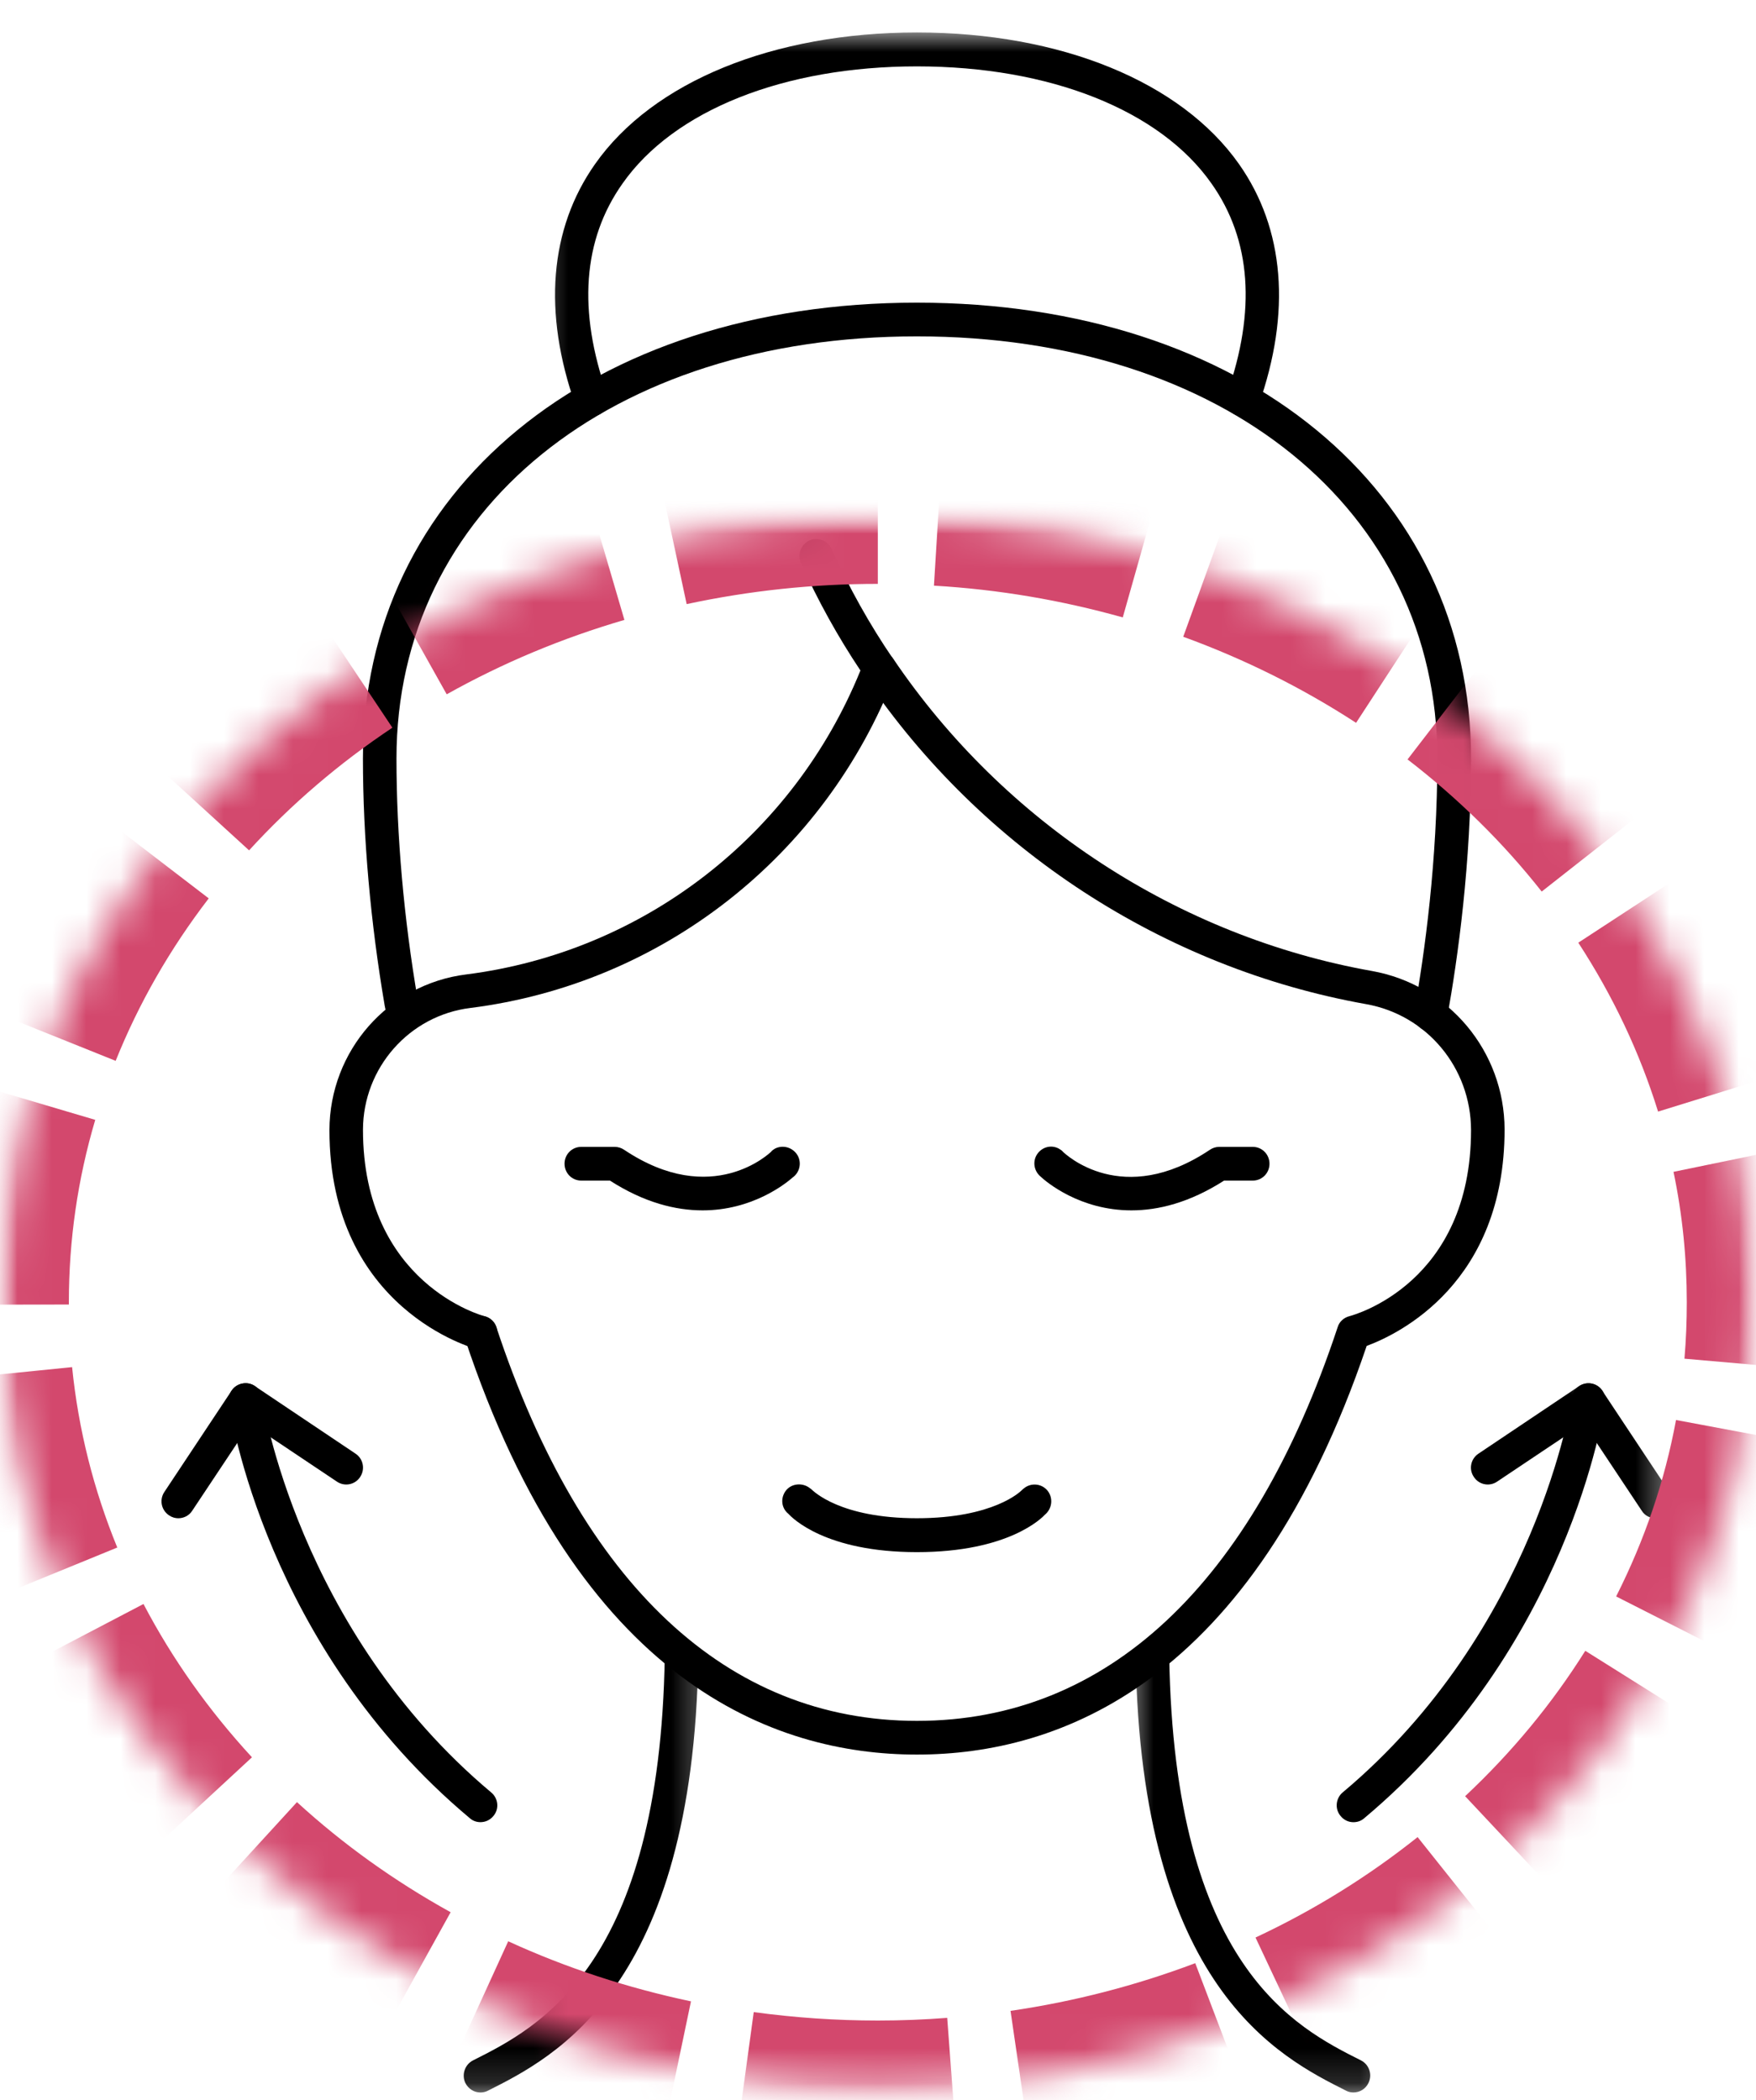
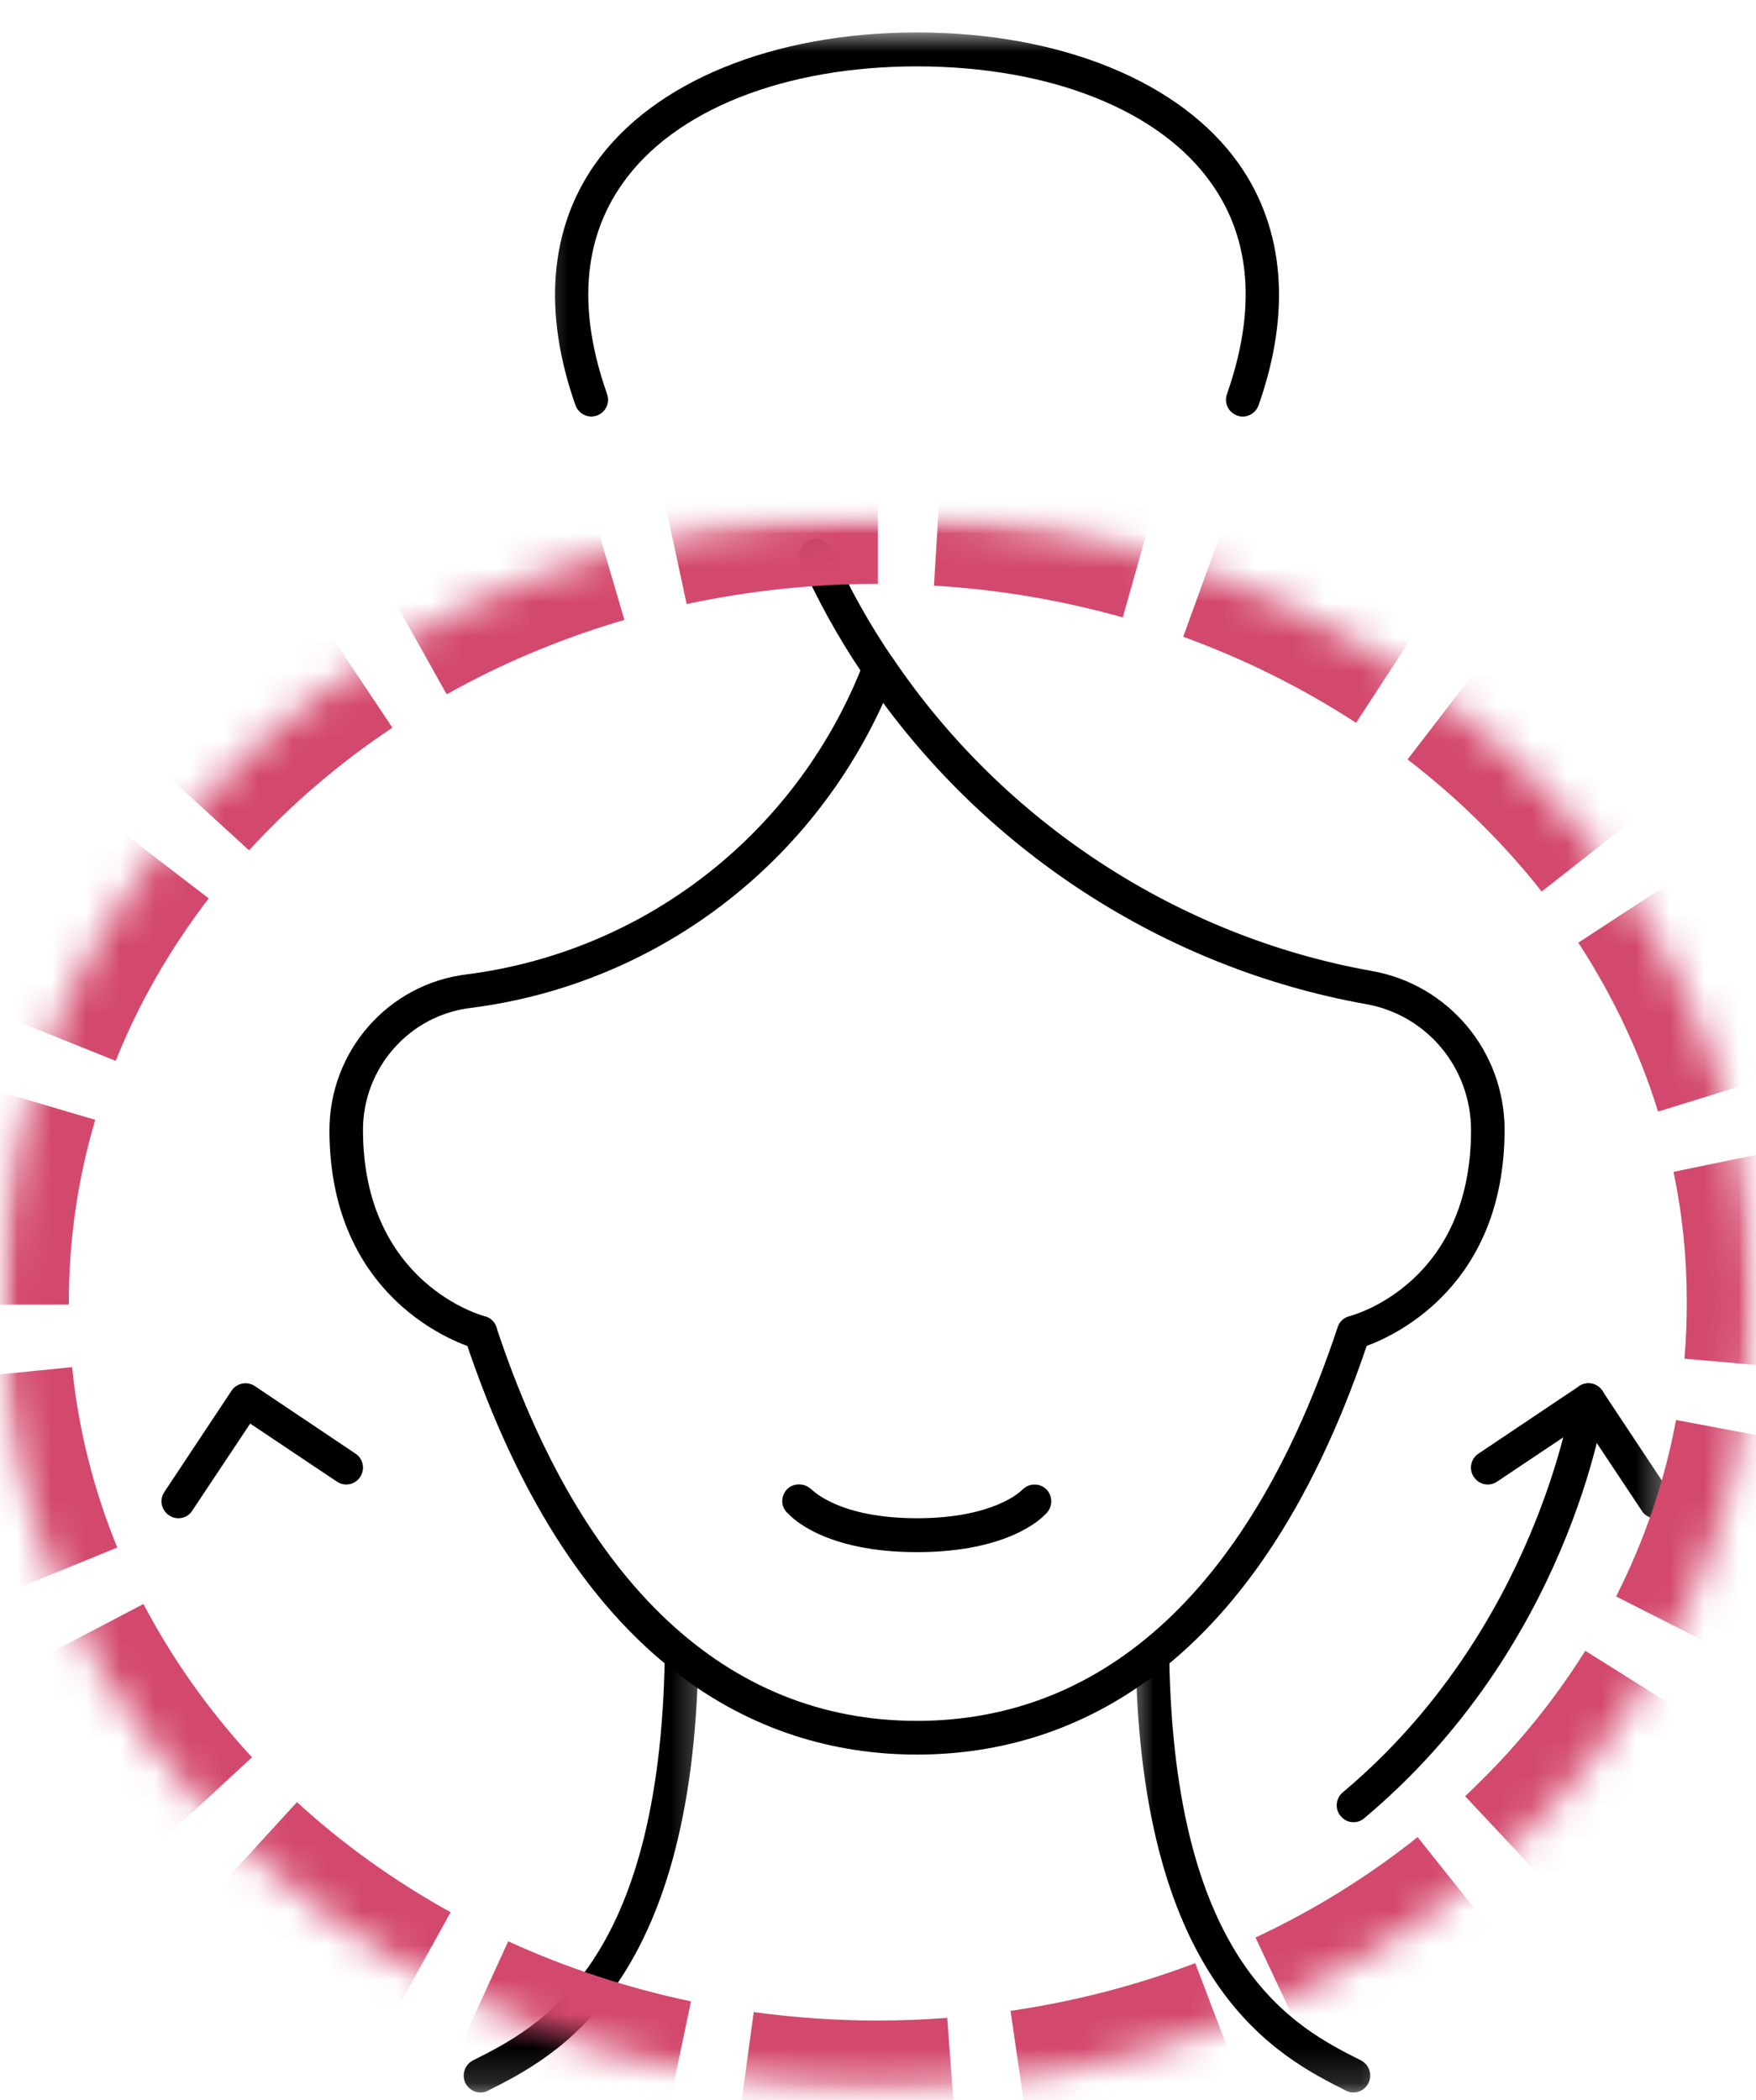
<svg xmlns="http://www.w3.org/2000/svg" width="51" height="61" viewBox="0 0 51 61" fill="none">
  <path d="M26.63 50.963C22.469 50.963 16.807 48.864 13.495 38.859C13.406 38.604 13.547 38.328 13.802 38.244C14.057 38.156 14.333 38.297 14.417 38.552C16.896 46.031 21.12 49.984 26.63 49.984C32.146 49.984 36.37 46.031 38.849 38.552C38.896 38.39 39.031 38.27 39.193 38.229C39.333 38.192 42.724 37.265 42.724 32.823C42.719 31.01 41.438 29.479 39.677 29.166C33.802 28.119 28.505 24.666 25.135 19.687C24.984 19.463 25.042 19.161 25.266 19.01C25.49 18.854 25.792 18.911 25.943 19.135C29.162 23.895 34.229 27.203 39.844 28.203C42.073 28.599 43.693 30.536 43.698 32.807C43.698 37.27 40.625 38.75 39.693 39.093C36.37 48.901 30.766 50.963 26.63 50.963Z" fill="black" />
  <path d="M13.953 39.199C13.917 39.199 13.875 39.194 13.839 39.183C13.797 39.173 9.568 38.048 9.568 32.824C9.573 30.522 11.276 28.584 13.542 28.303C18.672 27.652 23.037 24.282 24.99 19.475C24.339 18.501 23.755 17.449 23.261 16.35C23.151 16.105 23.261 15.813 23.505 15.699C23.755 15.589 24.042 15.699 24.151 15.944C24.662 17.074 25.261 18.147 25.938 19.136C26.037 19.272 26.052 19.438 25.995 19.595C23.959 24.865 19.229 28.574 13.662 29.277C11.886 29.495 10.547 31.016 10.542 32.813C10.542 37.292 14.042 38.225 14.073 38.23C14.339 38.298 14.495 38.563 14.427 38.824C14.375 39.048 14.172 39.199 13.953 39.199Z" fill="black" />
  <mask id="mask0_238_25102" style="mask-type:luminance" maskUnits="userSpaceOnUse" x="32" y="46" width="9" height="15">
    <path d="M32.666 46.334H40.666V60.844H32.666V46.334Z" fill="white" />
  </mask>
  <g mask="url(#mask0_238_25102)">
    <path d="M39.307 60.777C39.234 60.777 39.161 60.762 39.094 60.725C37.156 59.751 33.13 57.725 32.984 48.111C32.974 47.84 33.193 47.621 33.463 47.616C33.734 47.574 33.948 47.824 33.958 48.1C34.099 57.116 37.63 58.892 39.526 59.845C39.766 59.965 39.864 60.262 39.745 60.501C39.661 60.678 39.489 60.777 39.307 60.777Z" fill="black" />
  </g>
  <mask id="mask1_238_25102" style="mask-type:luminance" maskUnits="userSpaceOnUse" x="12" y="46" width="9" height="15">
    <path d="M12.666 46.334H20.666V60.844H12.666V46.334Z" fill="white" />
  </mask>
  <g mask="url(#mask1_238_25102)">
    <path d="M13.953 60.778C13.776 60.778 13.604 60.678 13.515 60.501C13.401 60.262 13.5 59.965 13.739 59.845C15.635 58.892 19.166 57.116 19.307 48.1C19.312 47.824 19.541 47.585 19.802 47.616C20.073 47.621 20.291 47.84 20.281 48.111C20.135 57.725 16.109 59.751 14.172 60.725C14.104 60.762 14.026 60.778 13.953 60.778Z" fill="black" />
  </g>
-   <path d="M11.708 29.999C11.474 29.999 11.276 29.848 11.239 29.609L11.234 29.557C11.219 29.453 11.203 29.343 11.177 29.234C10.76 26.796 10.541 24.317 10.541 22.031C10.541 14.234 17.161 8.791 26.63 8.791C36.104 8.791 42.724 14.234 42.724 22.031C42.724 25.083 42.344 27.807 42.031 29.551C41.984 29.822 41.729 29.994 41.463 29.953C41.198 29.9 41.021 29.645 41.073 29.38C41.38 27.671 41.745 25.01 41.745 22.031C41.745 14.812 35.531 9.77 26.63 9.77C17.734 9.77 11.515 14.812 11.515 22.031C11.515 24.26 11.729 26.687 12.135 29.051C12.156 29.156 12.177 29.286 12.198 29.406C12.239 29.676 12.057 29.953 11.791 29.994C11.765 29.999 11.734 29.999 11.708 29.999Z" fill="black" />
  <mask id="mask2_238_25102" style="mask-type:luminance" maskUnits="userSpaceOnUse" x="15" y="0" width="23" height="13">
    <path d="M15.334 0.875H38V13H15.334V0.875Z" fill="white" />
  </mask>
  <g mask="url(#mask2_238_25102)">
    <path d="M36.089 12.1C36.037 12.1 35.985 12.089 35.928 12.068C35.678 11.98 35.542 11.699 35.636 11.443C36.485 9.021 36.339 6.964 35.188 5.334C33.693 3.199 30.49 1.928 26.631 1.928C22.776 1.928 19.573 3.199 18.078 5.334C16.927 6.964 16.776 9.021 17.631 11.443C17.724 11.699 17.589 11.98 17.339 12.068C17.084 12.162 16.808 12.027 16.714 11.771C15.761 9.074 15.959 6.646 17.282 4.766C18.959 2.376 22.459 0.943 26.631 0.943C30.808 0.943 34.303 2.376 35.985 4.766C37.308 6.646 37.506 9.074 36.553 11.771C36.48 11.975 36.292 12.1 36.089 12.1Z" fill="black" />
  </g>
  <mask id="mask3_238_25102" style="mask-type:luminance" maskUnits="userSpaceOnUse" x="42" y="39" width="7" height="6">
    <path d="M42 39.666H48.573V44.999H42V39.666Z" fill="white" />
  </mask>
  <g mask="url(#mask3_238_25102)">
    <path d="M48.083 44.099C47.927 44.099 47.771 44.026 47.682 43.88L46 41.349L43.479 43.036C43.255 43.187 42.953 43.125 42.807 42.901C42.651 42.677 42.714 42.375 42.937 42.224L45.864 40.26C46.089 40.109 46.391 40.172 46.536 40.396L48.489 43.339C48.641 43.562 48.578 43.864 48.354 44.016C48.271 44.073 48.177 44.099 48.083 44.099Z" fill="black" />
  </g>
  <path d="M5.177 44.099C5.089 44.099 4.995 44.073 4.912 44.016C4.682 43.864 4.625 43.562 4.771 43.339L6.724 40.396C6.87 40.172 7.177 40.109 7.401 40.26L10.328 42.224C10.552 42.375 10.61 42.677 10.459 42.901C10.313 43.125 10.011 43.187 9.787 43.036L7.266 41.349L5.583 43.88C5.49 44.026 5.333 44.099 5.177 44.099Z" fill="black" />
  <path d="M39.307 52.927C39.167 52.927 39.031 52.865 38.938 52.75C38.761 52.547 38.792 52.234 38.995 52.063C44.625 47.344 45.646 40.661 45.651 40.599C45.688 40.328 45.938 40.146 46.203 40.182C46.469 40.219 46.656 40.469 46.62 40.734C46.578 41.026 45.547 47.849 39.62 52.813C39.531 52.891 39.422 52.927 39.307 52.927Z" fill="black" />
-   <path d="M13.953 52.926C13.844 52.926 13.734 52.89 13.646 52.812C7.719 47.848 6.687 41.025 6.646 40.734C6.609 40.468 6.797 40.218 7.062 40.182C7.333 40.14 7.573 40.327 7.614 40.598C7.62 40.661 8.64 47.343 14.265 52.062C14.474 52.234 14.505 52.546 14.328 52.749C14.234 52.864 14.099 52.926 13.953 52.926Z" fill="black" />
-   <path d="M32.859 35.156C31.364 35.156 30.39 34.333 30.219 34.172C30.047 34.026 29.989 33.781 30.094 33.572C30.219 33.333 30.505 33.234 30.745 33.359C30.791 33.385 30.844 33.416 30.875 33.458C30.943 33.52 32.599 35.099 35.141 33.395C35.219 33.343 35.312 33.312 35.406 33.312H36.385C36.656 33.312 36.87 33.531 36.87 33.802C36.87 34.072 36.656 34.291 36.385 34.291H35.552C34.541 34.937 33.635 35.156 32.859 35.156Z" fill="black" />
-   <path d="M20.406 35.156C19.63 35.156 18.719 34.937 17.714 34.291H16.88C16.61 34.291 16.396 34.072 16.396 33.801C16.396 33.531 16.61 33.312 16.88 33.312H17.854C17.953 33.312 18.047 33.343 18.125 33.395C20.693 35.114 22.37 33.473 22.391 33.458C22.422 33.416 22.464 33.39 22.505 33.364C22.745 33.239 23.042 33.333 23.172 33.572C23.287 33.791 23.219 34.057 23.026 34.197C22.802 34.395 21.839 35.156 20.406 35.156Z" fill="black" />
  <path d="M26.63 45.083C23.964 45.083 23 44.083 22.896 43.968C22.688 43.801 22.662 43.505 22.828 43.291C22.995 43.083 23.313 43.057 23.526 43.228L23.563 43.255C23.625 43.312 24.401 44.098 26.63 44.098C28.865 44.098 29.641 43.312 29.651 43.307C29.667 43.291 29.724 43.239 29.74 43.228C29.953 43.057 30.261 43.093 30.427 43.301C30.594 43.515 30.557 43.822 30.349 43.994C30.266 44.083 29.302 45.083 26.63 45.083Z" fill="black" />
  <mask id="mask4_238_25102" style="mask-type:luminance" maskUnits="userSpaceOnUse" x="0" y="14" width="51" height="47">
    <path d="M0 14.959H50.974V60.938H0V14.959Z" fill="white" />
  </mask>
  <g mask="url(#mask4_238_25102)">
    <mask id="mask5_238_25102" style="mask-type:luminance" maskUnits="userSpaceOnUse" x="0" y="14" width="51" height="47">
      <path d="M25.495 14.959C11.417 14.959 0 25.199 0 37.824C0 50.449 11.417 60.688 25.495 60.688C39.578 60.688 50.99 50.449 50.99 37.824C50.99 25.199 39.578 14.959 25.495 14.959Z" fill="white" />
    </mask>
    <g mask="url(#mask5_238_25102)">
      <path d="M18.135 18.006C16.318 18.537 14.599 19.256 12.974 20.167L11.021 16.683C12.906 15.62 14.906 14.782 17.01 14.167L18.135 18.006ZM11.396 21.136C9.844 22.172 8.458 23.36 7.234 24.699L4.281 22.001C5.724 20.422 7.354 19.027 9.177 17.808L11.396 21.136ZM6.062 26.094C4.932 27.568 4.031 29.141 3.359 30.813L-0.349 29.324C0.458 27.313 1.536 25.422 2.891 23.662L6.062 26.094ZM2.766 32.527C2.255 34.251 2 36.022 2 37.824V37.891L-2 37.897V37.824C-2 35.636 -1.688 33.49 -1.073 31.391L2.766 32.527ZM2.094 39.709C2.276 41.511 2.714 43.256 3.406 44.949L-0.297 46.464C-1.135 44.412 -1.661 42.297 -1.885 40.11L2.094 39.709ZM4.167 46.589C5.005 48.188 6.057 49.672 7.318 51.042L4.385 53.756C2.88 52.126 1.625 50.355 0.625 48.443L4.167 46.589ZM8.625 52.344C9.969 53.574 11.453 54.636 13.088 55.542L11.151 59.037C9.24 57.985 7.5 56.735 5.927 55.292L8.625 52.344ZM14.76 56.386C16.453 57.162 18.224 57.74 20.068 58.131L19.25 62.042C17.109 61.594 15.062 60.917 13.099 60.022L14.76 56.386ZM21.891 58.443C23.083 58.605 24.281 58.688 25.495 58.688C26.172 58.688 26.838 58.662 27.51 58.61L27.807 62.6C27.042 62.657 26.271 62.688 25.495 62.688C24.099 62.688 22.719 62.594 21.349 62.407L21.891 58.443ZM29.349 58.407C31.203 58.136 32.99 57.672 34.714 57.022L36.135 60.756C34.135 61.516 32.068 62.053 29.927 62.365L29.349 58.407ZM36.464 56.277C38.167 55.48 39.734 54.506 41.172 53.36L43.667 56.49C41.984 57.829 40.151 58.964 38.167 59.897L36.464 56.277ZM42.552 52.172C43.917 50.891 45.078 49.485 46.042 47.949L49.427 50.074C48.281 51.902 46.901 53.574 45.286 55.089L42.552 52.172ZM46.938 46.37C47.766 44.73 48.349 43.022 48.677 41.245L52.609 41.98C52.208 44.131 51.505 46.193 50.5 48.178L46.938 46.37ZM48.922 39.464C48.969 38.917 48.99 38.37 48.99 37.824C48.99 36.547 48.865 35.282 48.604 34.037L52.521 33.23C52.833 34.74 52.99 36.272 52.99 37.824C52.99 38.49 52.958 39.152 52.901 39.813L48.922 39.464ZM48.156 32.287C47.62 30.563 46.849 28.933 45.839 27.381L49.188 25.193C50.401 27.058 51.333 29.027 51.974 31.105L48.156 32.287ZM44.776 25.896C43.656 24.475 42.354 23.193 40.88 22.058L43.318 18.891C45.057 20.23 46.594 21.74 47.917 23.428L44.776 25.896ZM39.385 20.995C37.823 19.98 36.151 19.146 34.365 18.495L35.724 14.74C37.802 15.49 39.75 16.459 41.568 17.646L39.385 20.995ZM32.609 17.933C30.828 17.433 29 17.12 27.125 17.011L27.37 13.016C29.531 13.152 31.641 13.506 33.698 14.084L32.609 17.933ZM25.495 16.959C23.609 16.959 21.76 17.157 19.943 17.547L19.104 13.636C21.193 13.188 23.323 12.959 25.495 12.959V16.959Z" fill="#D3486D" />
    </g>
  </g>
</svg>